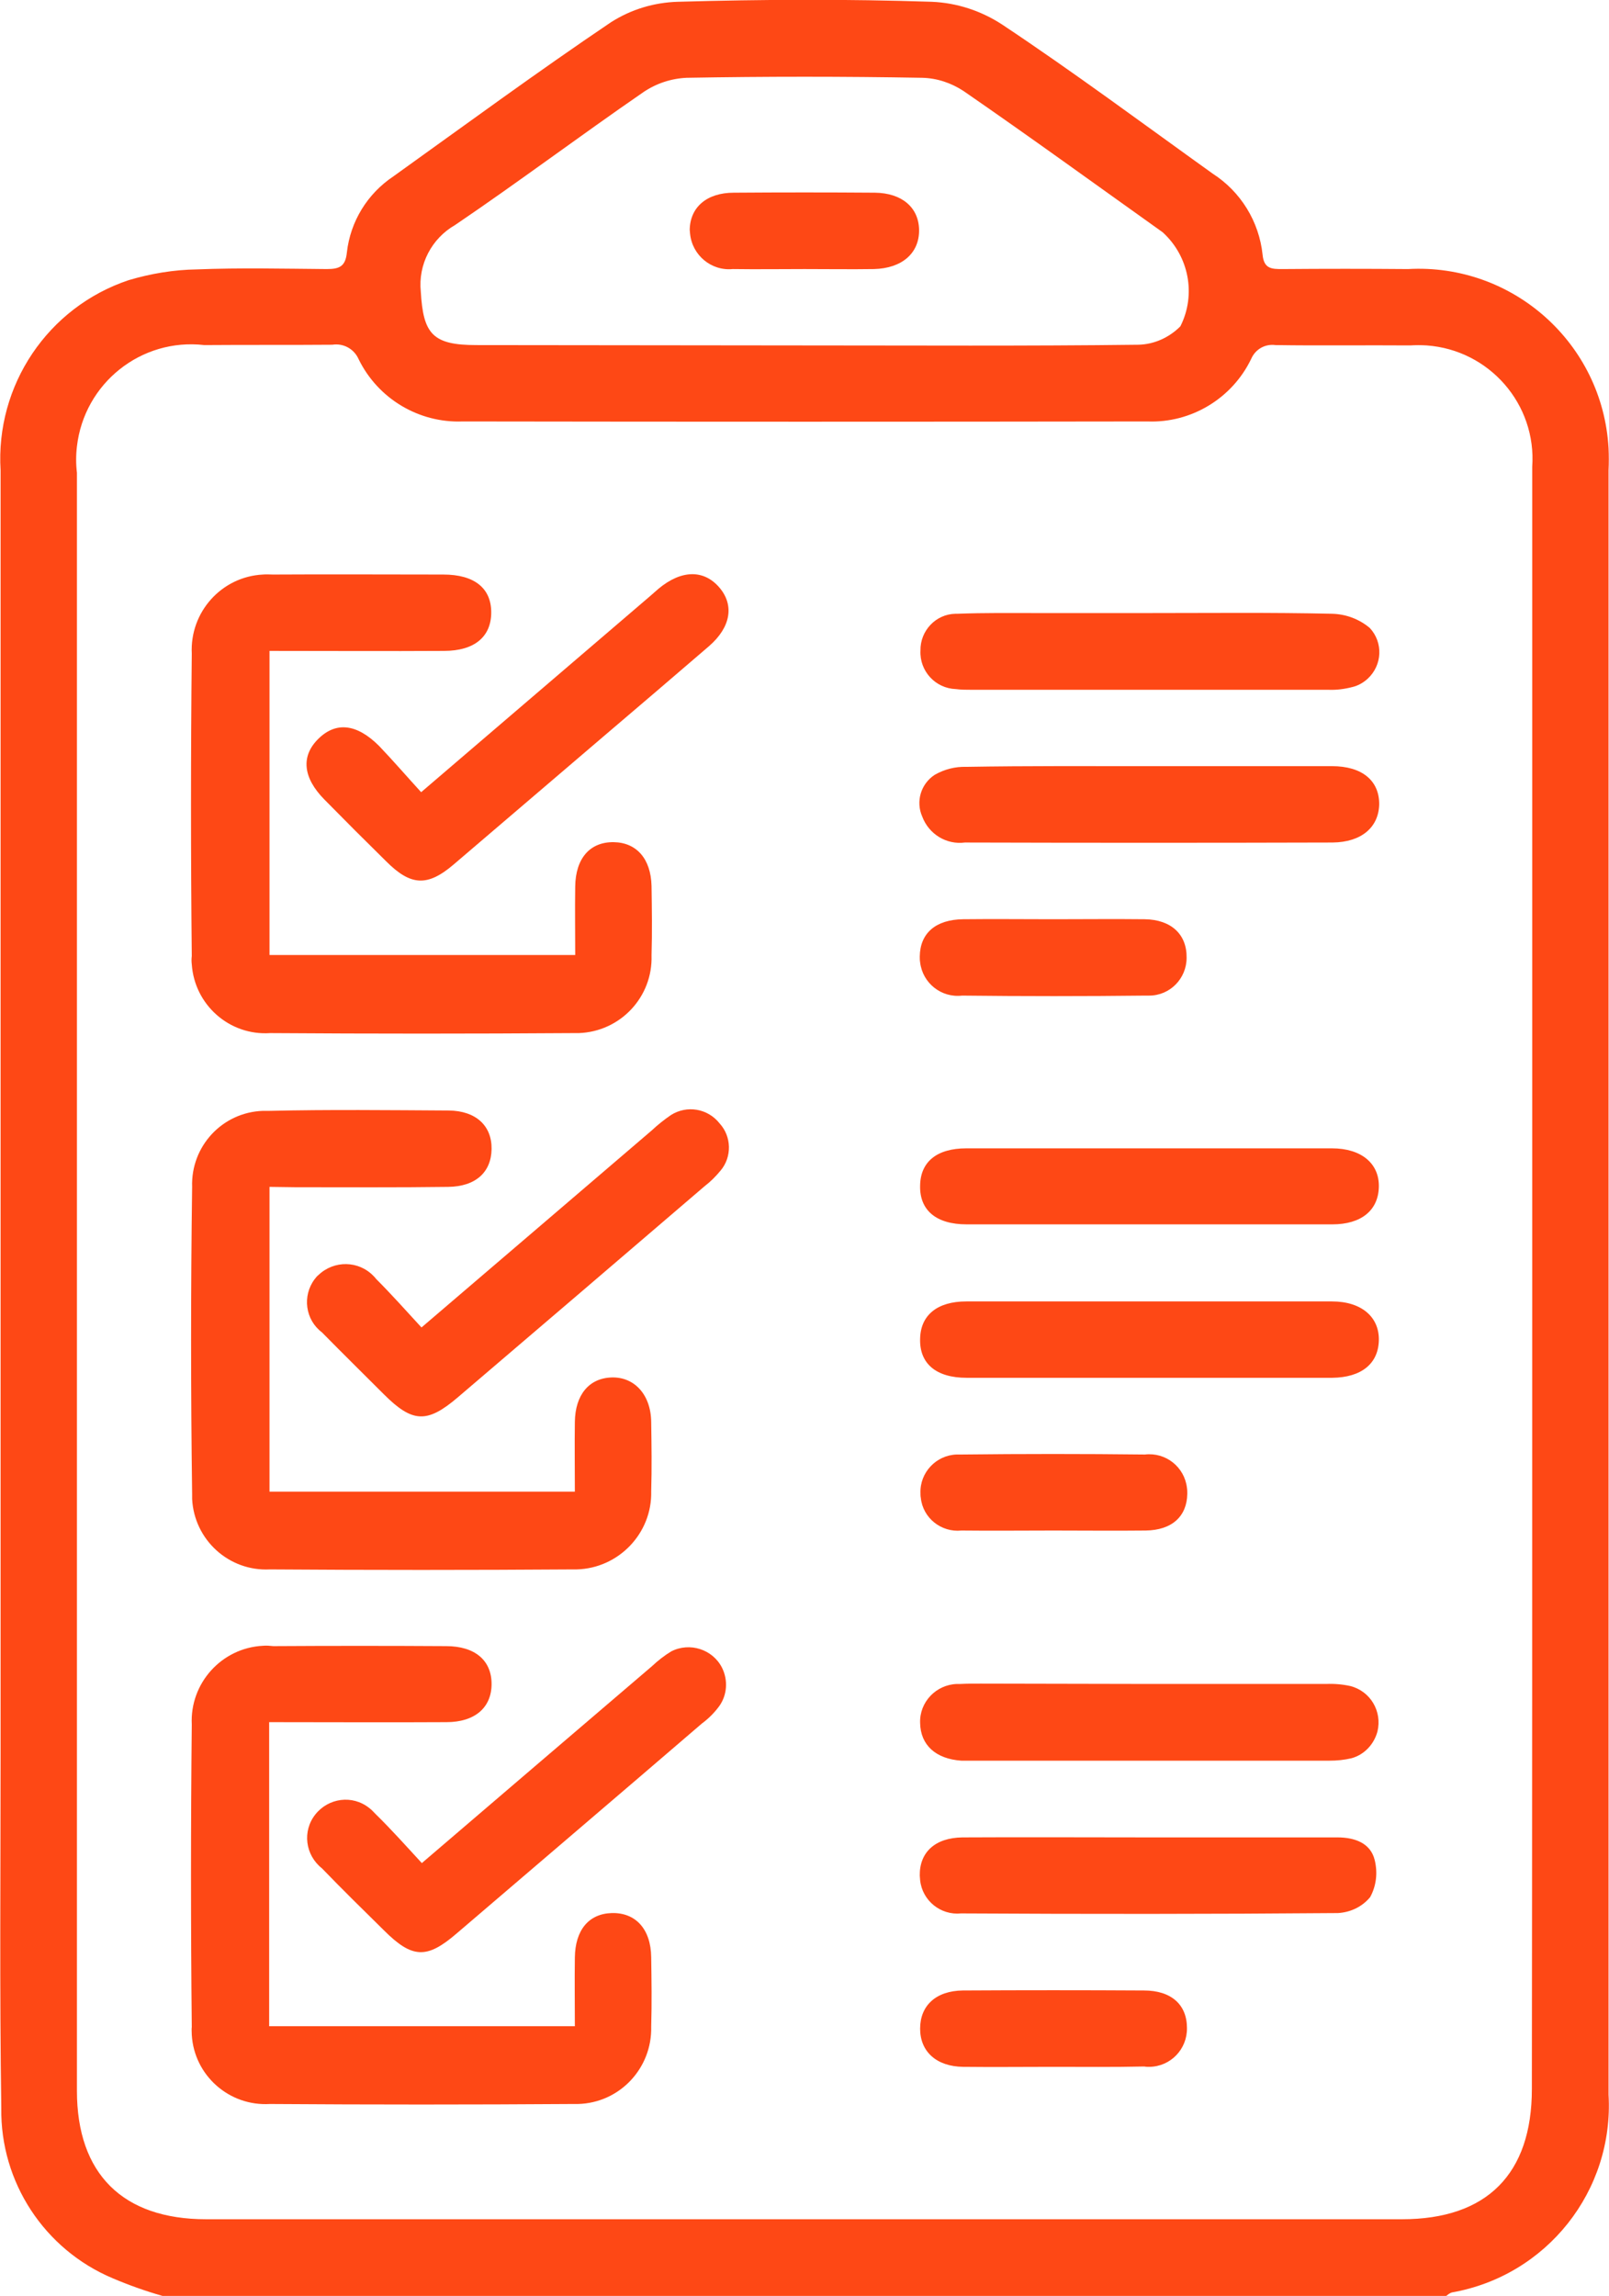
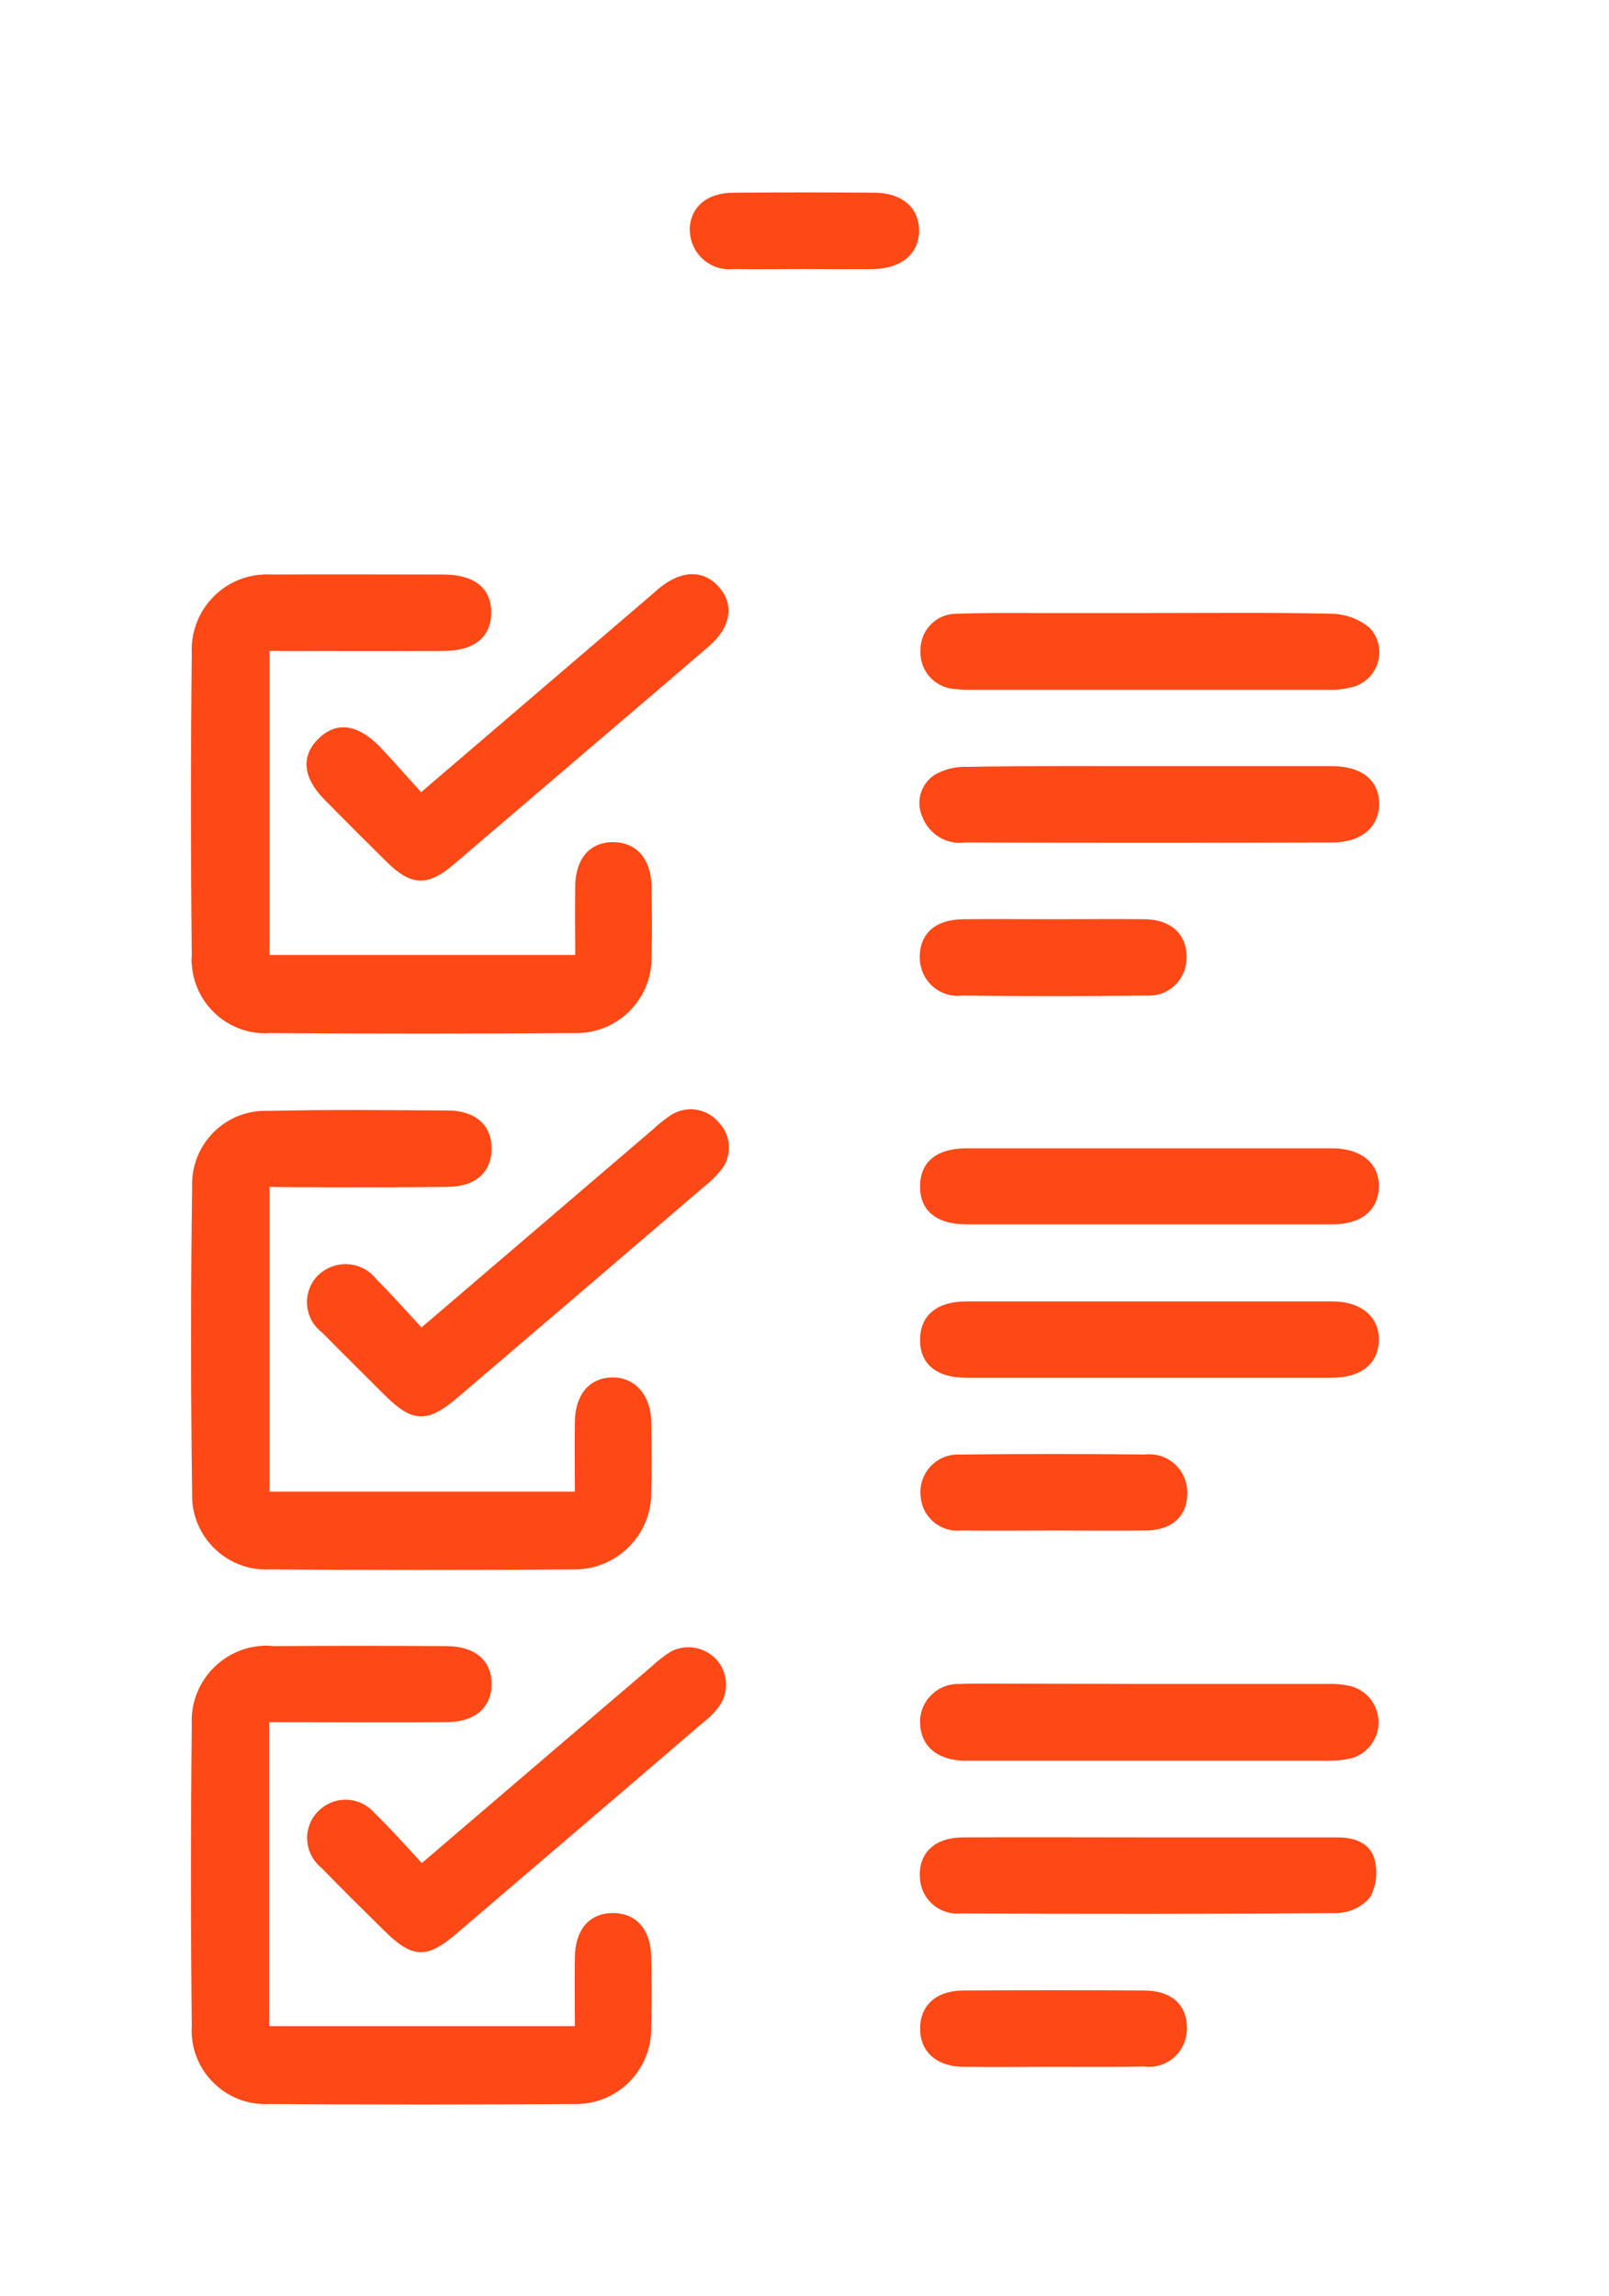
<svg xmlns="http://www.w3.org/2000/svg" xml:space="preserve" viewBox="0 0 46.37 66.14" y="0px" x="0px" id="Livello_1" version="1.1">
  <g transform="translate(-1365.593 -328.599)" id="Raggruppa_261">
-     <path d="M1370.28,394.74c-0.49-0.14-0.97-0.31-1.44-0.51c-1.97-0.83-3.24-2.77-3.21-4.9   c-0.05-3.4-0.02-6.8-0.02-10.2c0-12.33,0-24.66,0-36.98c-0.15-2.45,1.36-4.7,3.69-5.48c0.64-0.19,1.3-0.3,1.96-0.31   c1.25-0.05,2.5-0.02,3.75-0.01c0.36,0,0.54-0.07,0.58-0.48c0.1-0.89,0.59-1.69,1.34-2.19c2.08-1.49,4.15-3.01,6.27-4.44   c0.58-0.37,1.24-0.57,1.93-0.59c2.43-0.07,4.87-0.08,7.31,0c0.73,0.03,1.43,0.26,2.04,0.66c2.06,1.37,4.05,2.85,6.06,4.29   c0.81,0.52,1.34,1.38,1.44,2.34c0.04,0.41,0.27,0.41,0.57,0.41c1.21-0.01,2.41-0.01,3.62,0c3.02-0.17,5.61,2.14,5.78,5.16   c0.01,0.21,0.01,0.43,0,0.64c0,15.6,0,31.2,0,46.79c0.16,2.77-1.78,5.22-4.52,5.7c-0.06,0.02-0.11,0.06-0.16,0.1L1370.28,394.74z    M1409.75,365.55c0-7.83,0-15.67,0-23.5c0.13-1.81-1.24-3.37-3.04-3.5c-0.16-0.01-0.32-0.01-0.48,0c-1.29-0.01-2.59,0.01-3.88-0.01   c-0.3-0.04-0.58,0.12-0.7,0.4c-0.55,1.14-1.73,1.85-2.99,1.8c-6.58,0.01-13.15,0.01-19.73,0c-1.26,0.05-2.44-0.65-3-1.79   c-0.13-0.3-0.44-0.47-0.76-0.42c-1.23,0.01-2.46,0-3.69,0.01c-1.82-0.21-3.46,1.1-3.67,2.92c-0.03,0.25-0.03,0.51,0,0.76   c0,15.53,0,31.07,0,46.61c0,2.39,1.32,3.7,3.72,3.7h34.47c2.44,0,3.74-1.3,3.74-3.75C1409.75,381.05,1409.75,373.3,1409.75,365.55   L1409.75,365.55z M1388.71,338.55c3.23,0,6.46,0.02,9.69-0.02c0.46-0.01,0.89-0.21,1.21-0.53c0.46-0.91,0.25-2.02-0.51-2.71   c-1.91-1.36-3.81-2.74-5.74-4.07c-0.35-0.23-0.76-0.37-1.19-0.38c-2.26-0.04-4.52-0.04-6.79,0c-0.44,0.02-0.87,0.16-1.24,0.41   c-1.83,1.26-3.6,2.59-5.43,3.83c-0.68,0.39-1.07,1.14-0.99,1.92c0.07,1.22,0.34,1.54,1.6,1.54L1388.71,338.55z" fill="#FE4815" id="Tracciato_450" />
    <path d="M1373.36,362.79v8.78h8.8c0-0.69-0.01-1.35,0-2.01c0.01-0.78,0.41-1.26,1.06-1.28   s1.13,0.49,1.14,1.28c0.01,0.67,0.02,1.33,0,2c0.03,1.21-0.94,2.22-2.15,2.25c-0.04,0-0.07,0-0.11,0c-2.91,0.02-5.82,0.02-8.73,0   c-1.18,0.06-2.18-0.85-2.24-2.03c0-0.05,0-0.1,0-0.15c-0.04-2.95-0.04-5.9,0-8.84c-0.04-1.17,0.87-2.15,2.04-2.19   c0.06,0,0.13,0,0.19,0c1.72-0.04,3.45-0.02,5.17-0.01c0.78,0.01,1.24,0.44,1.23,1.11s-0.46,1.08-1.25,1.09   c-1.47,0.02-2.93,0.01-4.4,0.01L1373.36,362.79z" fill="#FE4815" id="Tracciato_451" />
    <path d="M1373.35,378.21v8.76h8.81c0-0.66-0.01-1.32,0-1.98c0.01-0.79,0.4-1.26,1.06-1.28   c0.69-0.02,1.13,0.46,1.14,1.27c0.01,0.67,0.02,1.33,0,2c0.03,1.2-0.91,2.2-2.11,2.23c-0.05,0-0.1,0-0.15,0   c-2.91,0.02-5.82,0.02-8.73,0c-1.17,0.07-2.18-0.82-2.25-1.99c0-0.08-0.01-0.16,0-0.23c-0.03-2.9-0.03-5.81,0-8.71   c-0.06-1.19,0.86-2.21,2.05-2.27c0.1-0.01,0.2,0,0.3,0.01c1.66-0.01,3.32-0.01,4.98,0c0.83,0,1.31,0.41,1.31,1.09   s-0.48,1.1-1.3,1.1C1376.78,378.22,1375.11,378.21,1373.35,378.21z" fill="#FE4815" id="Tracciato_452" />
    <path d="M1373.36,347.35v8.76h8.81c0-0.65-0.01-1.31,0-1.97c0.01-0.82,0.43-1.29,1.11-1.28   c0.66,0.01,1.07,0.48,1.09,1.26c0.01,0.67,0.02,1.33,0,2c0.04,1.2-0.9,2.2-2.1,2.24c-0.05,0-0.1,0-0.16,0   c-2.91,0.02-5.82,0.02-8.73,0c-1.17,0.08-2.18-0.81-2.26-1.98c-0.01-0.08-0.01-0.16,0-0.24c-0.03-2.9-0.03-5.81,0-8.71   c-0.06-1.2,0.86-2.22,2.05-2.28c0.1-0.01,0.2,0,0.29,0c1.64-0.01,3.28,0,4.91,0c0.89,0,1.38,0.39,1.38,1.09s-0.48,1.11-1.36,1.11   C1376.75,347.36,1375.09,347.35,1373.36,347.35z" fill="#FE4815" id="Tracciato_453" />
    <path d="M1377.75,382.27c2.28-1.95,4.45-3.81,6.63-5.67c0.17-0.16,0.36-0.31,0.56-0.43   c0.53-0.27,1.19-0.06,1.46,0.47c0.18,0.36,0.15,0.79-0.08,1.11c-0.14,0.19-0.31,0.36-0.5,0.5c-2.35,2.02-4.71,4.03-7.07,6.05   c-0.86,0.74-1.28,0.72-2.1-0.1c-0.6-0.59-1.2-1.18-1.78-1.78c-0.48-0.38-0.57-1.07-0.19-1.55s1.07-0.57,1.55-0.19   c0.07,0.05,0.13,0.12,0.19,0.18C1376.86,381.29,1377.28,381.76,1377.75,382.27z" fill="#FE4815" id="Tracciato_454" />
    <path d="M1377.73,351.42l6.6-5.65c0.08-0.07,0.16-0.14,0.24-0.21c0.66-0.55,1.31-0.56,1.76-0.03   c0.43,0.51,0.32,1.14-0.3,1.68c-1.01,0.87-2.03,1.74-3.04,2.6c-1.44,1.23-2.88,2.46-4.32,3.69c-0.76,0.65-1.24,0.62-1.95-0.09   c-0.6-0.59-1.19-1.18-1.78-1.78c-0.62-0.63-0.68-1.25-0.17-1.75s1.11-0.43,1.75,0.21C1376.93,350.52,1377.31,350.96,1377.73,351.42   z" fill="#FE4815" id="Tracciato_455" />
    <path d="M1377.74,366.84c2.29-1.96,4.47-3.82,6.64-5.68c0.17-0.16,0.36-0.31,0.55-0.44   c0.46-0.29,1.06-0.19,1.4,0.24c0.35,0.38,0.36,0.97,0.03,1.36c-0.14,0.17-0.29,0.32-0.46,0.45c-2.37,2.03-4.74,4.06-7.11,6.08   c-0.89,0.76-1.31,0.74-2.14-0.09c-0.59-0.59-1.19-1.18-1.78-1.78c-0.48-0.36-0.57-1.05-0.21-1.53c0.03-0.04,0.07-0.09,0.11-0.12   c0.45-0.43,1.16-0.42,1.59,0.03c0.02,0.02,0.05,0.05,0.07,0.08C1376.87,365.88,1377.28,366.34,1377.74,366.84z" fill="#FE4815" id="Tracciato_456" />
    <path d="M1398.77,377.11c1.68,0,3.36,0,5.04,0c0.24-0.01,0.47,0.01,0.7,0.06   c0.58,0.15,0.92,0.73,0.78,1.31c-0.1,0.37-0.38,0.67-0.75,0.77c-0.21,0.05-0.42,0.07-0.64,0.07c-3.45,0-6.9,0-10.34,0   c-0.09,0-0.17,0-0.26,0c-0.74-0.05-1.18-0.45-1.19-1.09c-0.02-0.6,0.46-1.1,1.06-1.12c0.04,0,0.07,0,0.1,0   c0.19-0.01,0.39-0.01,0.58-0.01L1398.77,377.11z" fill="#FE4815" id="Tracciato_457" />
    <path d="M1398.74,350.67c1.75,0,3.49,0,5.24,0c0.87,0,1.37,0.42,1.36,1.11   c-0.02,0.66-0.52,1.08-1.34,1.09c-3.53,0.01-7.07,0.01-10.6,0c-0.53,0.07-1.04-0.24-1.23-0.75c-0.19-0.43-0.04-0.94,0.36-1.2   c0.28-0.16,0.59-0.24,0.91-0.23C1395.21,350.66,1396.97,350.67,1398.74,350.67z" fill="#FE4815" id="Tracciato_458" />
    <path d="M1398.74,361.68c1.75,0,3.49,0,5.24,0c0.85,0,1.37,0.44,1.35,1.12   c-0.02,0.67-0.51,1.07-1.34,1.07c-3.51,0-7.03,0-10.54,0c-0.88,0-1.36-0.41-1.34-1.12c0.01-0.68,0.48-1.07,1.33-1.07   C1395.21,361.68,1396.98,361.68,1398.74,361.68z" fill="#FE4815" id="Tracciato_459" />
    <path d="M1398.69,368.29c-1.75,0-3.49,0-5.24,0c-0.88,0-1.36-0.41-1.34-1.12   c0.01-0.68,0.49-1.08,1.33-1.08c3.51,0,7.03,0,10.54,0c0.85,0,1.37,0.45,1.35,1.13c-0.02,0.67-0.51,1.06-1.34,1.07   C1402.23,368.29,1400.46,368.29,1398.69,368.29z" fill="#FE4815" id="Tracciato_460" />
    <path d="M1398.71,381.53h5.43c0.49,0,0.95,0.16,1.07,0.65c0.09,0.36,0.05,0.74-0.13,1.07   c-0.23,0.28-0.57,0.44-0.93,0.46c-3.62,0.03-7.24,0.03-10.86,0.01c-0.59,0.06-1.12-0.37-1.18-0.96c0-0.04-0.01-0.09-0.01-0.13   c-0.01-0.67,0.44-1.09,1.23-1.1C1395.13,381.52,1396.92,381.53,1398.71,381.53z" fill="#FE4815" id="Tracciato_461" />
    <path d="M1398.68,346.26c1.77,0,3.54-0.02,5.3,0.02c0.4,0.01,0.78,0.15,1.09,0.41   c0.39,0.42,0.36,1.07-0.06,1.46c-0.12,0.11-0.27,0.2-0.44,0.24c-0.23,0.06-0.46,0.09-0.7,0.08c-3.43,0-6.85,0-10.28,0   c-0.15,0-0.3,0-0.45-0.02c-0.59-0.02-1.05-0.52-1.02-1.11c0,0,0,0,0,0c-0.01-0.57,0.44-1.05,1.01-1.06c0.02,0,0.04,0,0.06,0   c0.77-0.03,1.55-0.02,2.33-0.02C1396.57,346.26,1397.62,346.26,1398.68,346.26z" fill="#FE4815" id="Tracciato_462" />
    <path d="M1395.94,355.08c0.88,0,1.76-0.01,2.64,0c0.77,0.01,1.22,0.44,1.21,1.11   c0,0.6-0.48,1.09-1.08,1.09c-0.04,0-0.07,0-0.1,0c-1.76,0.02-3.52,0.02-5.29,0c-0.6,0.07-1.14-0.36-1.21-0.96   c-0.01-0.06-0.01-0.11-0.01-0.17c0.01-0.67,0.46-1.06,1.25-1.07C1394.22,355.07,1395.08,355.08,1395.94,355.08z" fill="#FE4815" id="Tracciato_463" />
    <path d="M1395.95,372.69c-0.88,0-1.77,0.01-2.65,0c-0.58,0.06-1.11-0.36-1.17-0.94   c-0.01-0.05-0.01-0.1-0.01-0.14c-0.02-0.59,0.45-1.09,1.04-1.11c0.04,0,0.09,0,0.13,0c1.77-0.02,3.53-0.02,5.3,0   c0.6-0.07,1.14,0.36,1.21,0.96c0.01,0.06,0.01,0.12,0.01,0.17c-0.01,0.65-0.44,1.05-1.2,1.06   C1397.71,372.7,1396.83,372.69,1395.95,372.69z" fill="#FE4815" id="Tracciato_464" />
    <path d="M1395.93,388.14c-0.86,0-1.72,0.01-2.58,0c-0.77-0.01-1.24-0.44-1.24-1.1   s0.45-1.09,1.23-1.1c1.74-0.01,3.48-0.01,5.22,0c0.79,0,1.24,0.41,1.24,1.08c0.01,0.61-0.47,1.11-1.08,1.12   c-0.05,0-0.1,0-0.15-0.01C1397.7,388.15,1396.81,388.14,1395.93,388.14z" fill="#FE4815" id="Tracciato_465" />
    <path d="M1388.78,336.35c-0.69,0-1.38,0.01-2.07,0c-0.62,0.06-1.17-0.4-1.23-1.02   c0-0.04-0.01-0.07-0.01-0.11c0.01-0.65,0.49-1.07,1.27-1.07c1.36-0.01,2.72-0.01,4.07,0c0.78,0.01,1.26,0.43,1.27,1.07   c0.01,0.67-0.49,1.11-1.3,1.13C1390.12,336.36,1389.45,336.35,1388.78,336.35z" fill="#FE4815" id="Tracciato_466" />
  </g>
</svg>